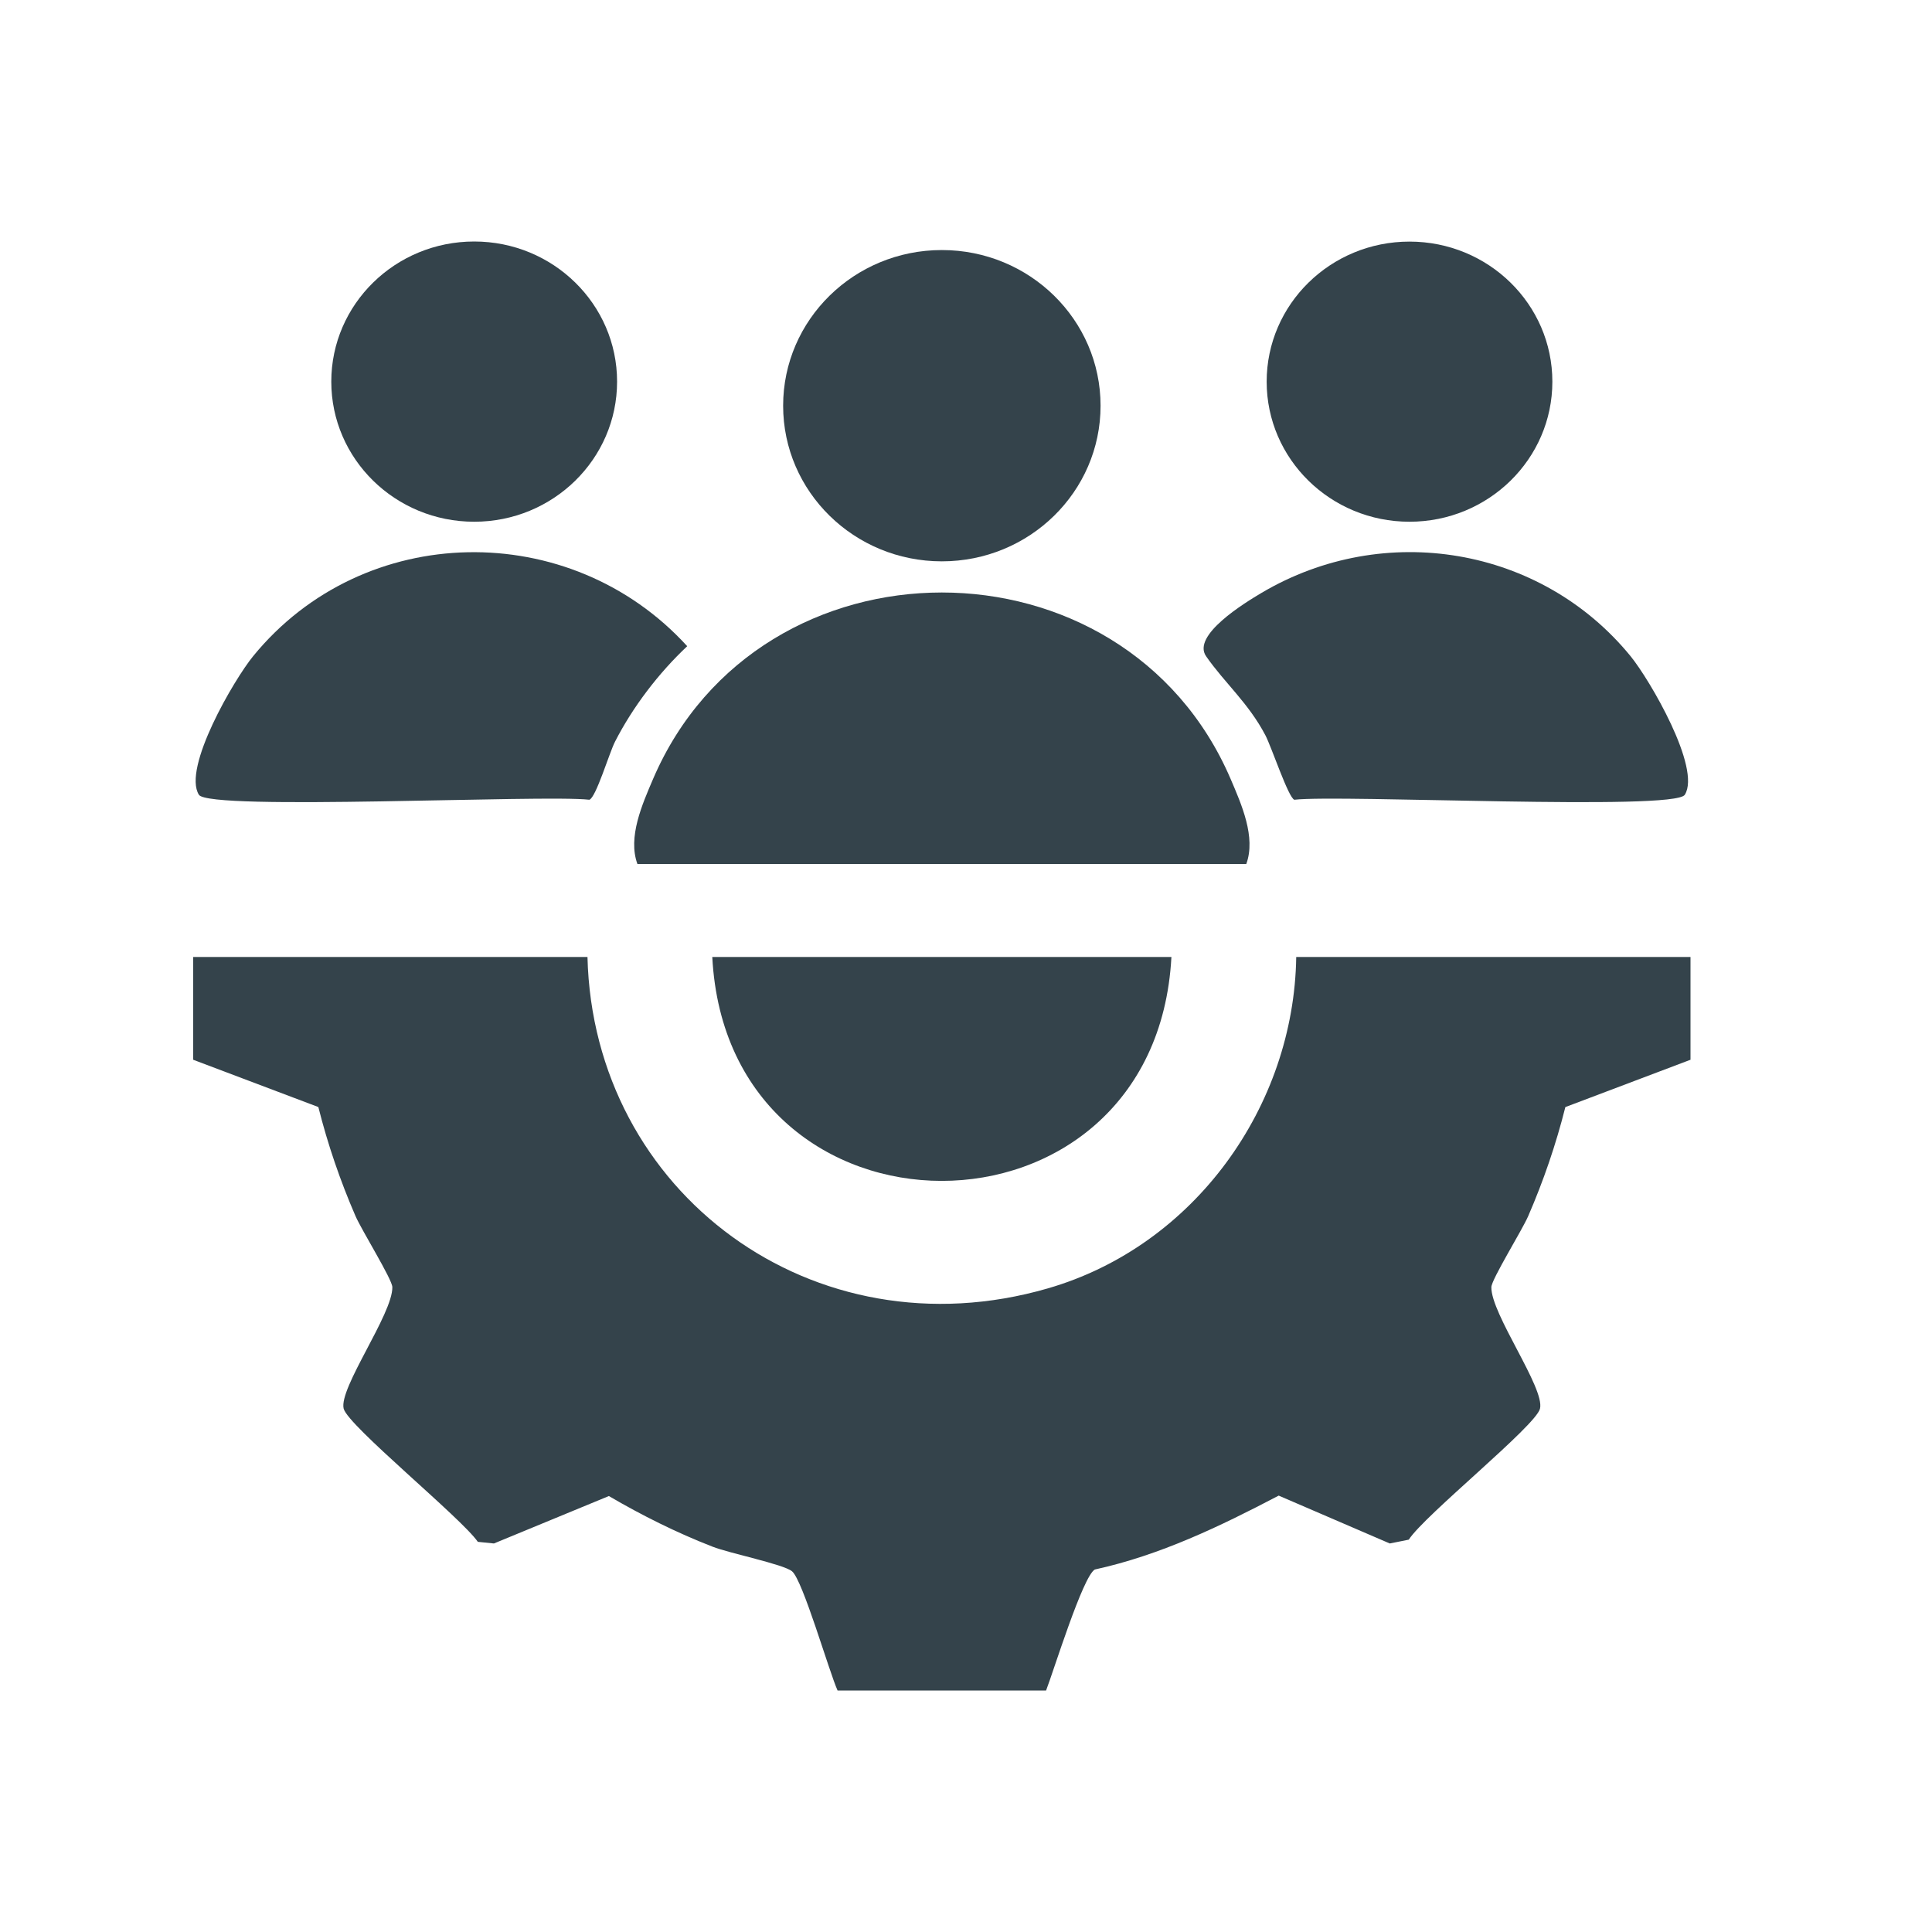
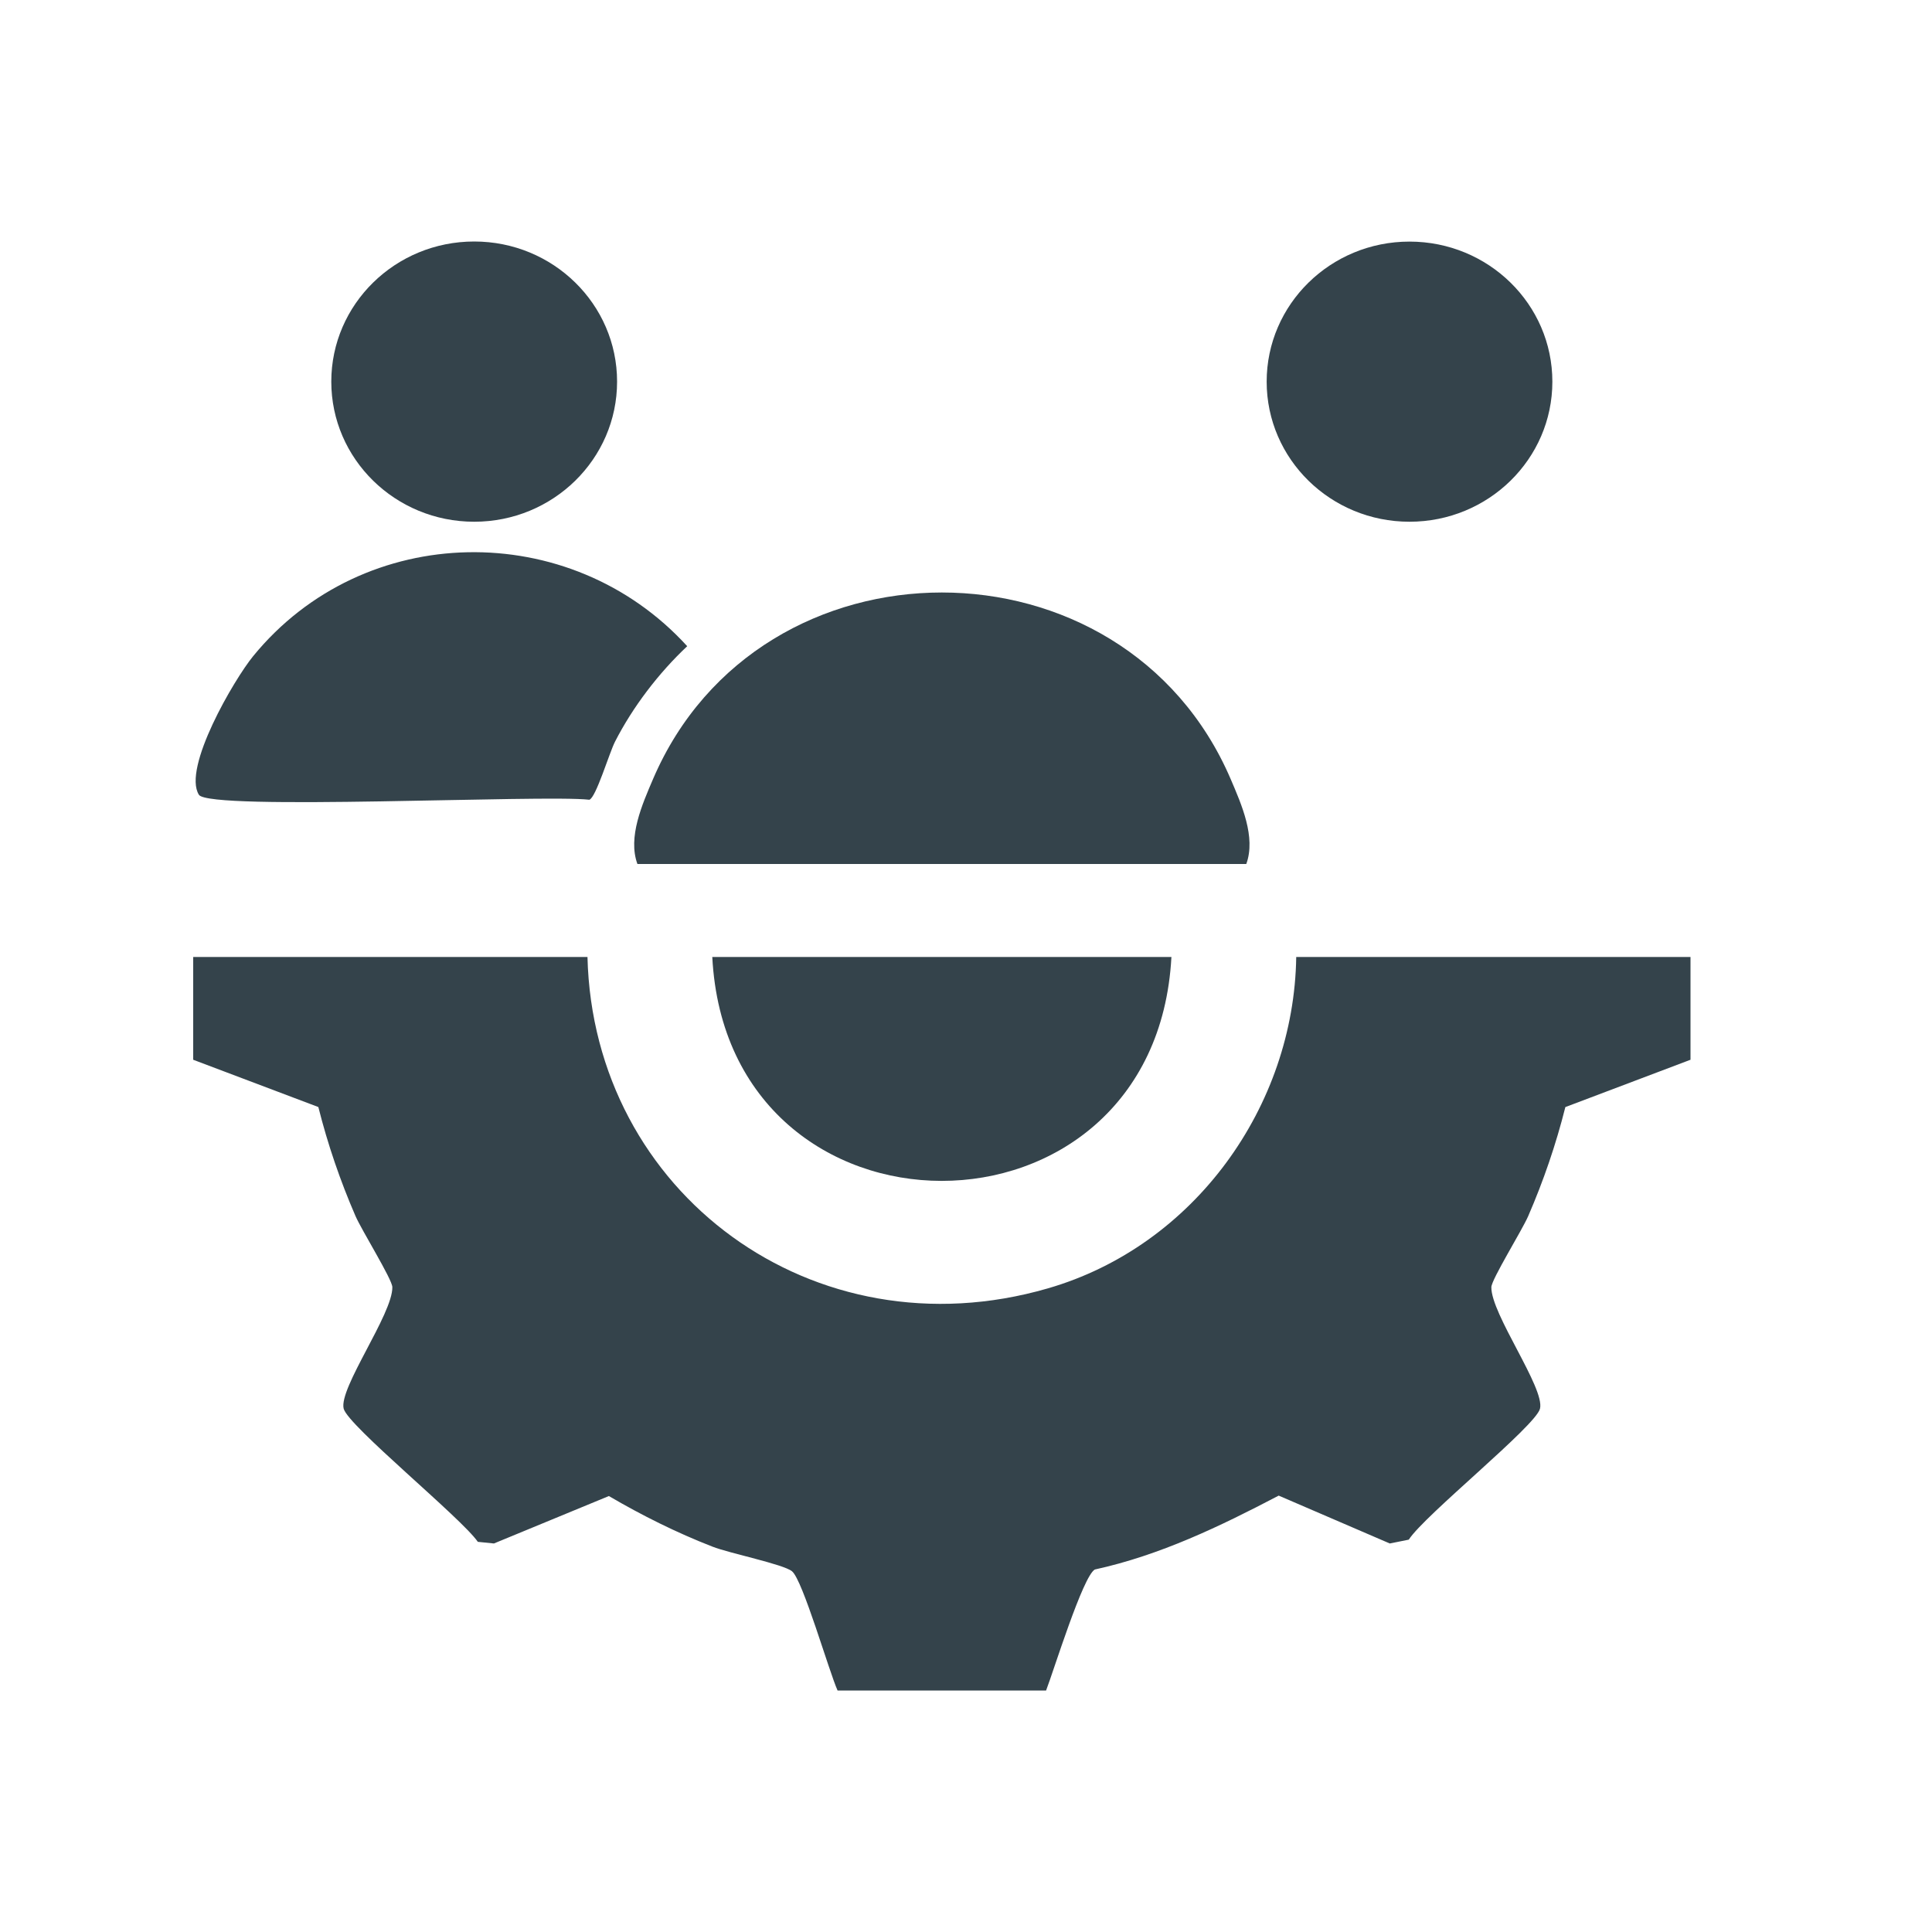
<svg xmlns="http://www.w3.org/2000/svg" width="40" height="40" viewBox="0 0 40 40" fill="none">
  <path d="M12.163 19.813C12.282 24.698 16.847 28.079 21.693 26.675C24.732 25.796 26.792 22.901 26.837 19.813H35V21.941L32.409 22.921C32.215 23.693 31.956 24.449 31.639 25.18C31.508 25.48 30.88 26.488 30.877 26.649C30.867 27.203 31.989 28.74 31.884 29.165C31.797 29.522 29.495 31.368 29.167 31.877L28.774 31.956L26.474 30.965C25.262 31.6 24.02 32.199 22.667 32.495C22.418 32.637 21.816 34.591 21.658 35H17.341C17.164 34.605 16.621 32.715 16.398 32.532C16.22 32.385 15.105 32.161 14.749 32.021C14.007 31.732 13.291 31.375 12.606 30.974L10.226 31.956L9.893 31.922C9.55 31.425 7.202 29.517 7.115 29.164C7.011 28.739 8.133 27.203 8.123 26.648C8.12 26.487 7.492 25.478 7.361 25.179C7.044 24.448 6.785 23.692 6.591 22.92L4 21.941V19.813H12.163Z" fill="#34434B" />
  <path d="M25.803 17.888H13.197C12.994 17.334 13.296 16.654 13.521 16.128C15.73 10.98 23.269 10.98 25.479 16.128C25.704 16.654 26.006 17.333 25.803 17.888Z" fill="#34434B" />
  <path d="M24.253 19.813C23.921 25.997 15.069 25.992 14.747 19.813H24.253Z" fill="#34434B" />
-   <path d="M19.5 11.622C21.315 11.622 22.786 10.18 22.786 8.4C22.786 6.62 21.315 5.177 19.5 5.177C17.685 5.177 16.214 6.62 16.214 8.4C16.214 10.18 17.685 11.622 19.5 11.622Z" fill="#34434B" />
-   <path d="M34.882 16.455C34.671 16.793 27.748 16.447 26.798 16.558C26.674 16.516 26.325 15.463 26.198 15.222C25.847 14.553 25.355 14.141 24.971 13.587C24.671 13.154 25.762 12.486 26.122 12.273C28.664 10.771 31.909 11.321 33.758 13.584C34.153 14.067 35.227 15.904 34.882 16.455Z" fill="#34434B" />
  <path d="M29.182 10.802C30.816 10.802 32.14 9.504 32.14 7.902C32.14 6.3 30.816 5.002 29.182 5.002C27.549 5.002 26.225 6.3 26.225 7.902C26.225 9.504 27.549 10.802 29.182 10.802Z" fill="#34434B" />
  <path d="M4.118 16.455C3.773 15.903 4.847 14.066 5.242 13.584C7.53 10.783 11.805 10.719 14.228 13.379C13.635 13.936 13.1 14.638 12.733 15.356C12.614 15.588 12.34 16.512 12.202 16.558C11.252 16.447 4.329 16.793 4.118 16.455Z" fill="#34434B" />
  <path d="M9.818 10.802C11.452 10.802 12.776 9.503 12.776 7.901C12.776 6.299 11.452 5 9.818 5C8.184 5 6.859 6.299 6.859 7.901C6.859 9.503 8.184 10.802 9.818 10.802Z" fill="#34434B" />
</svg>